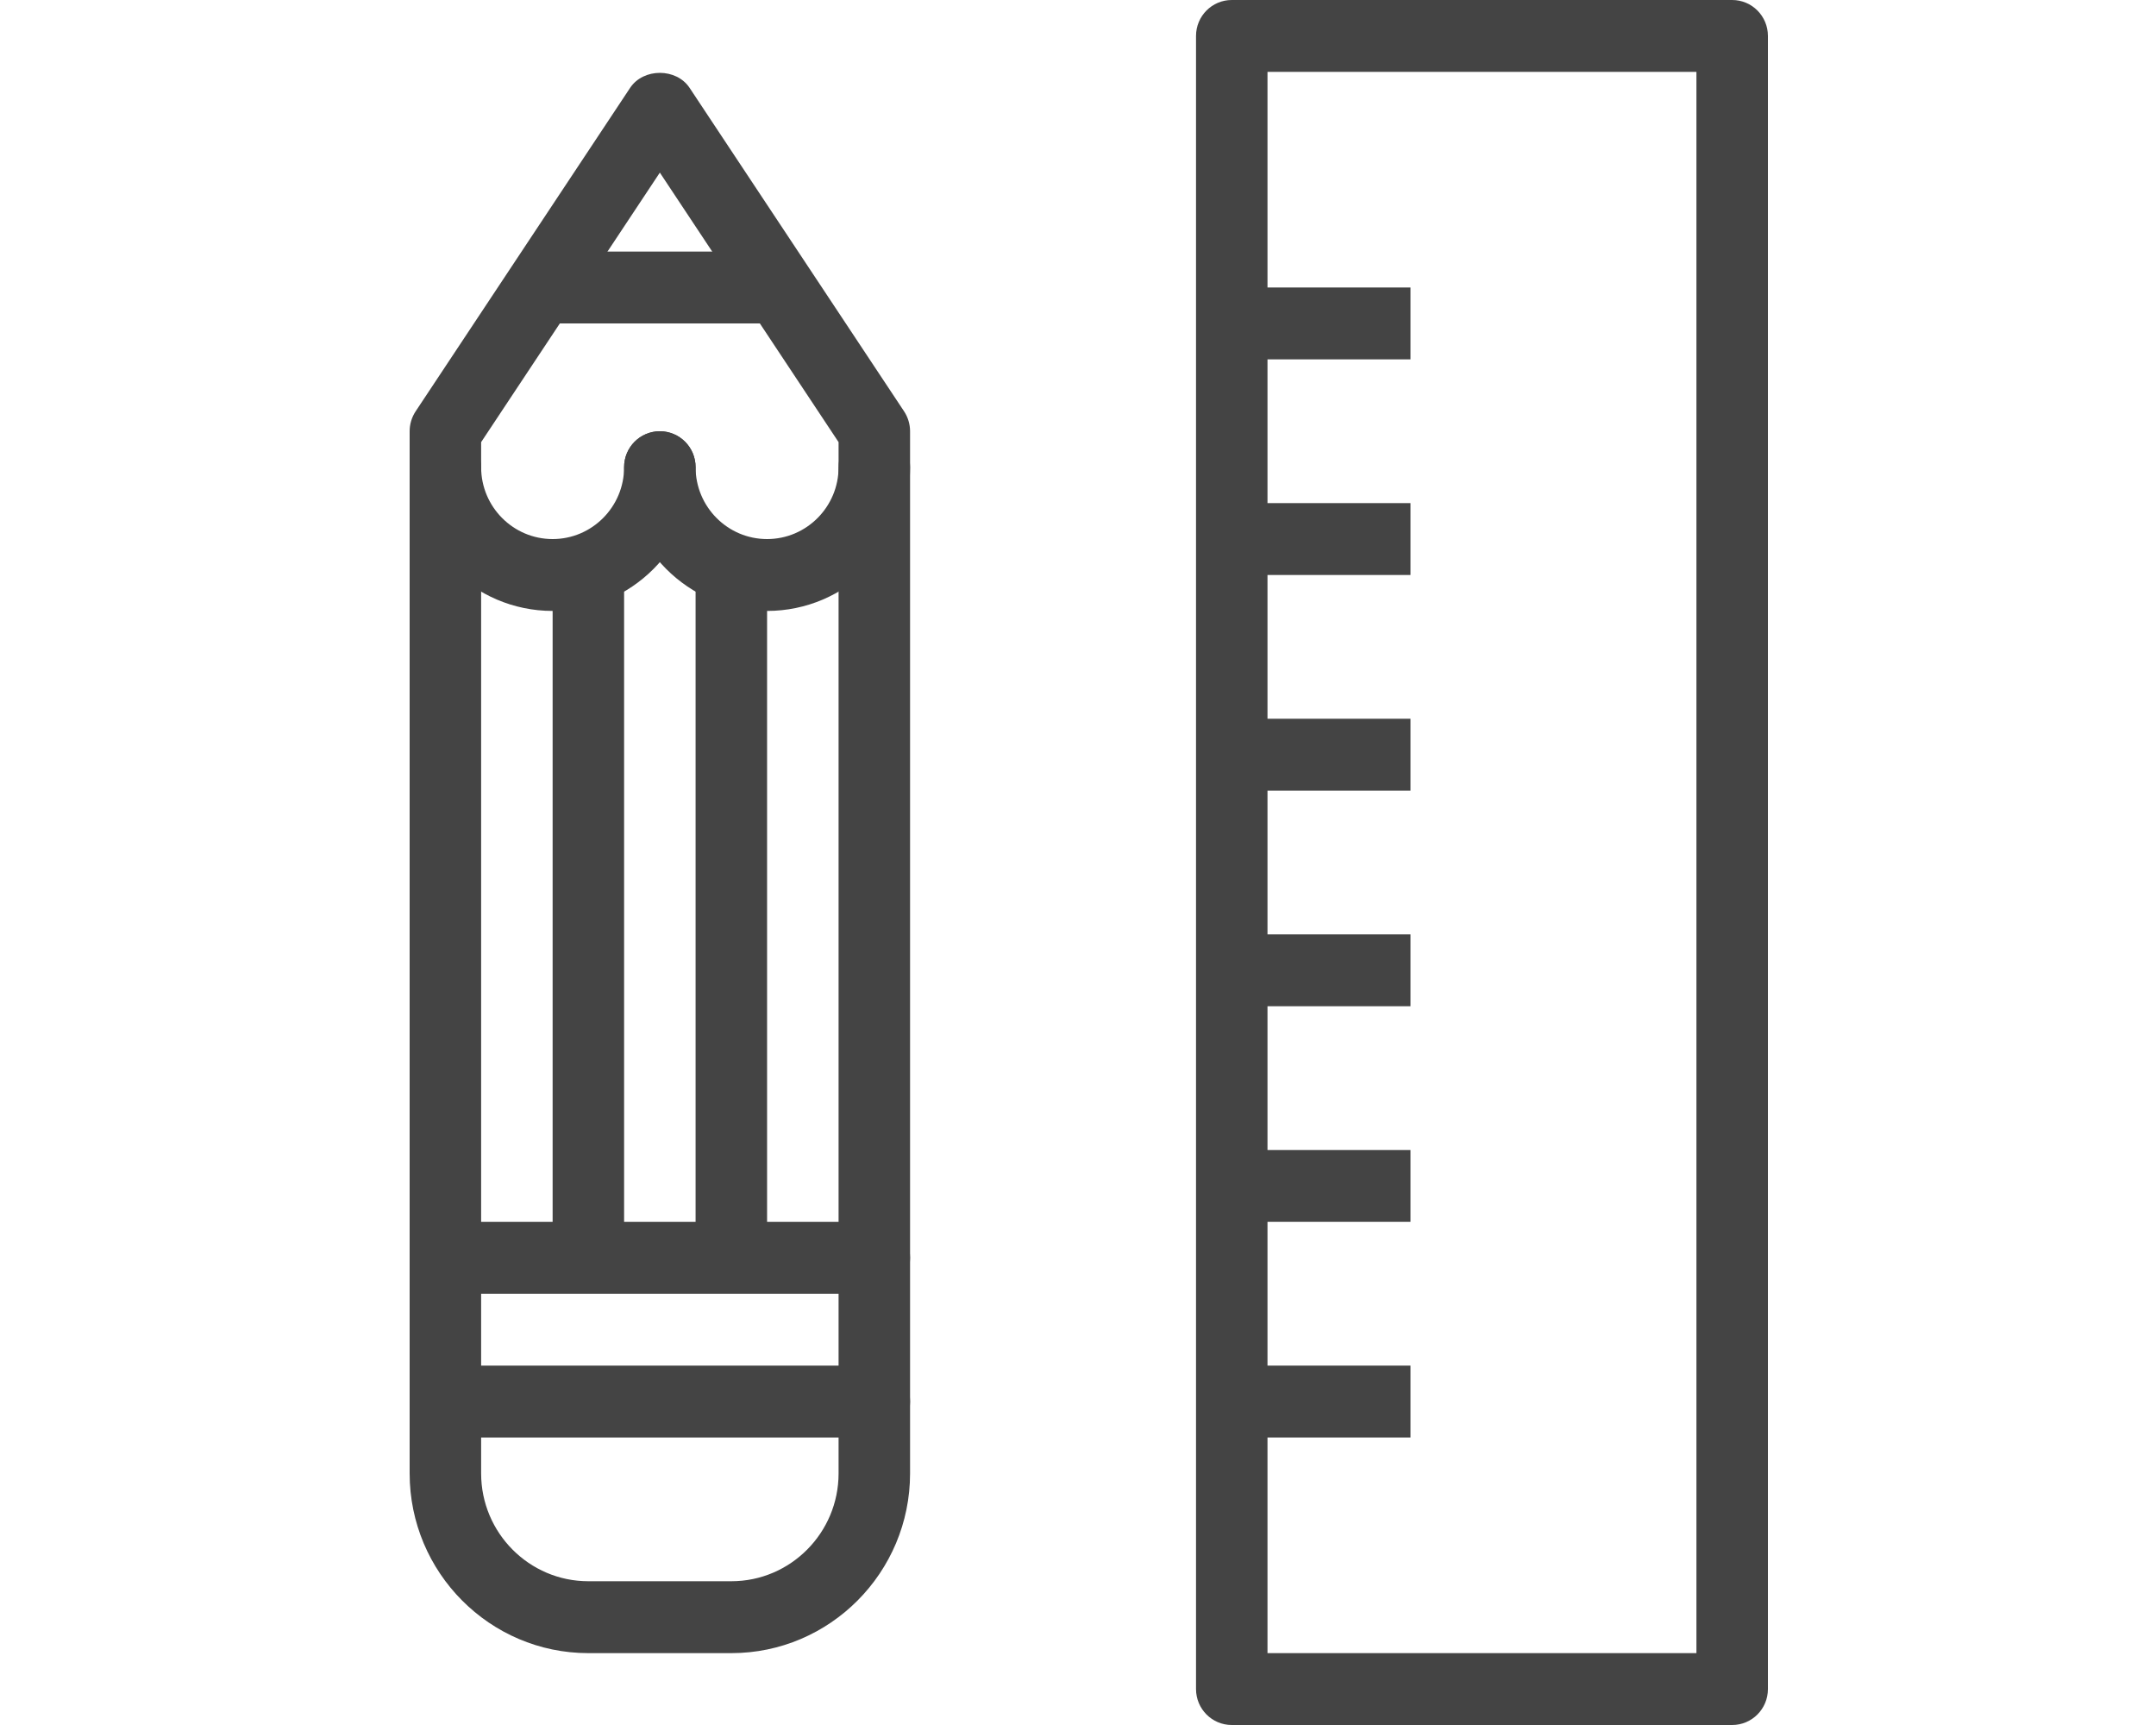
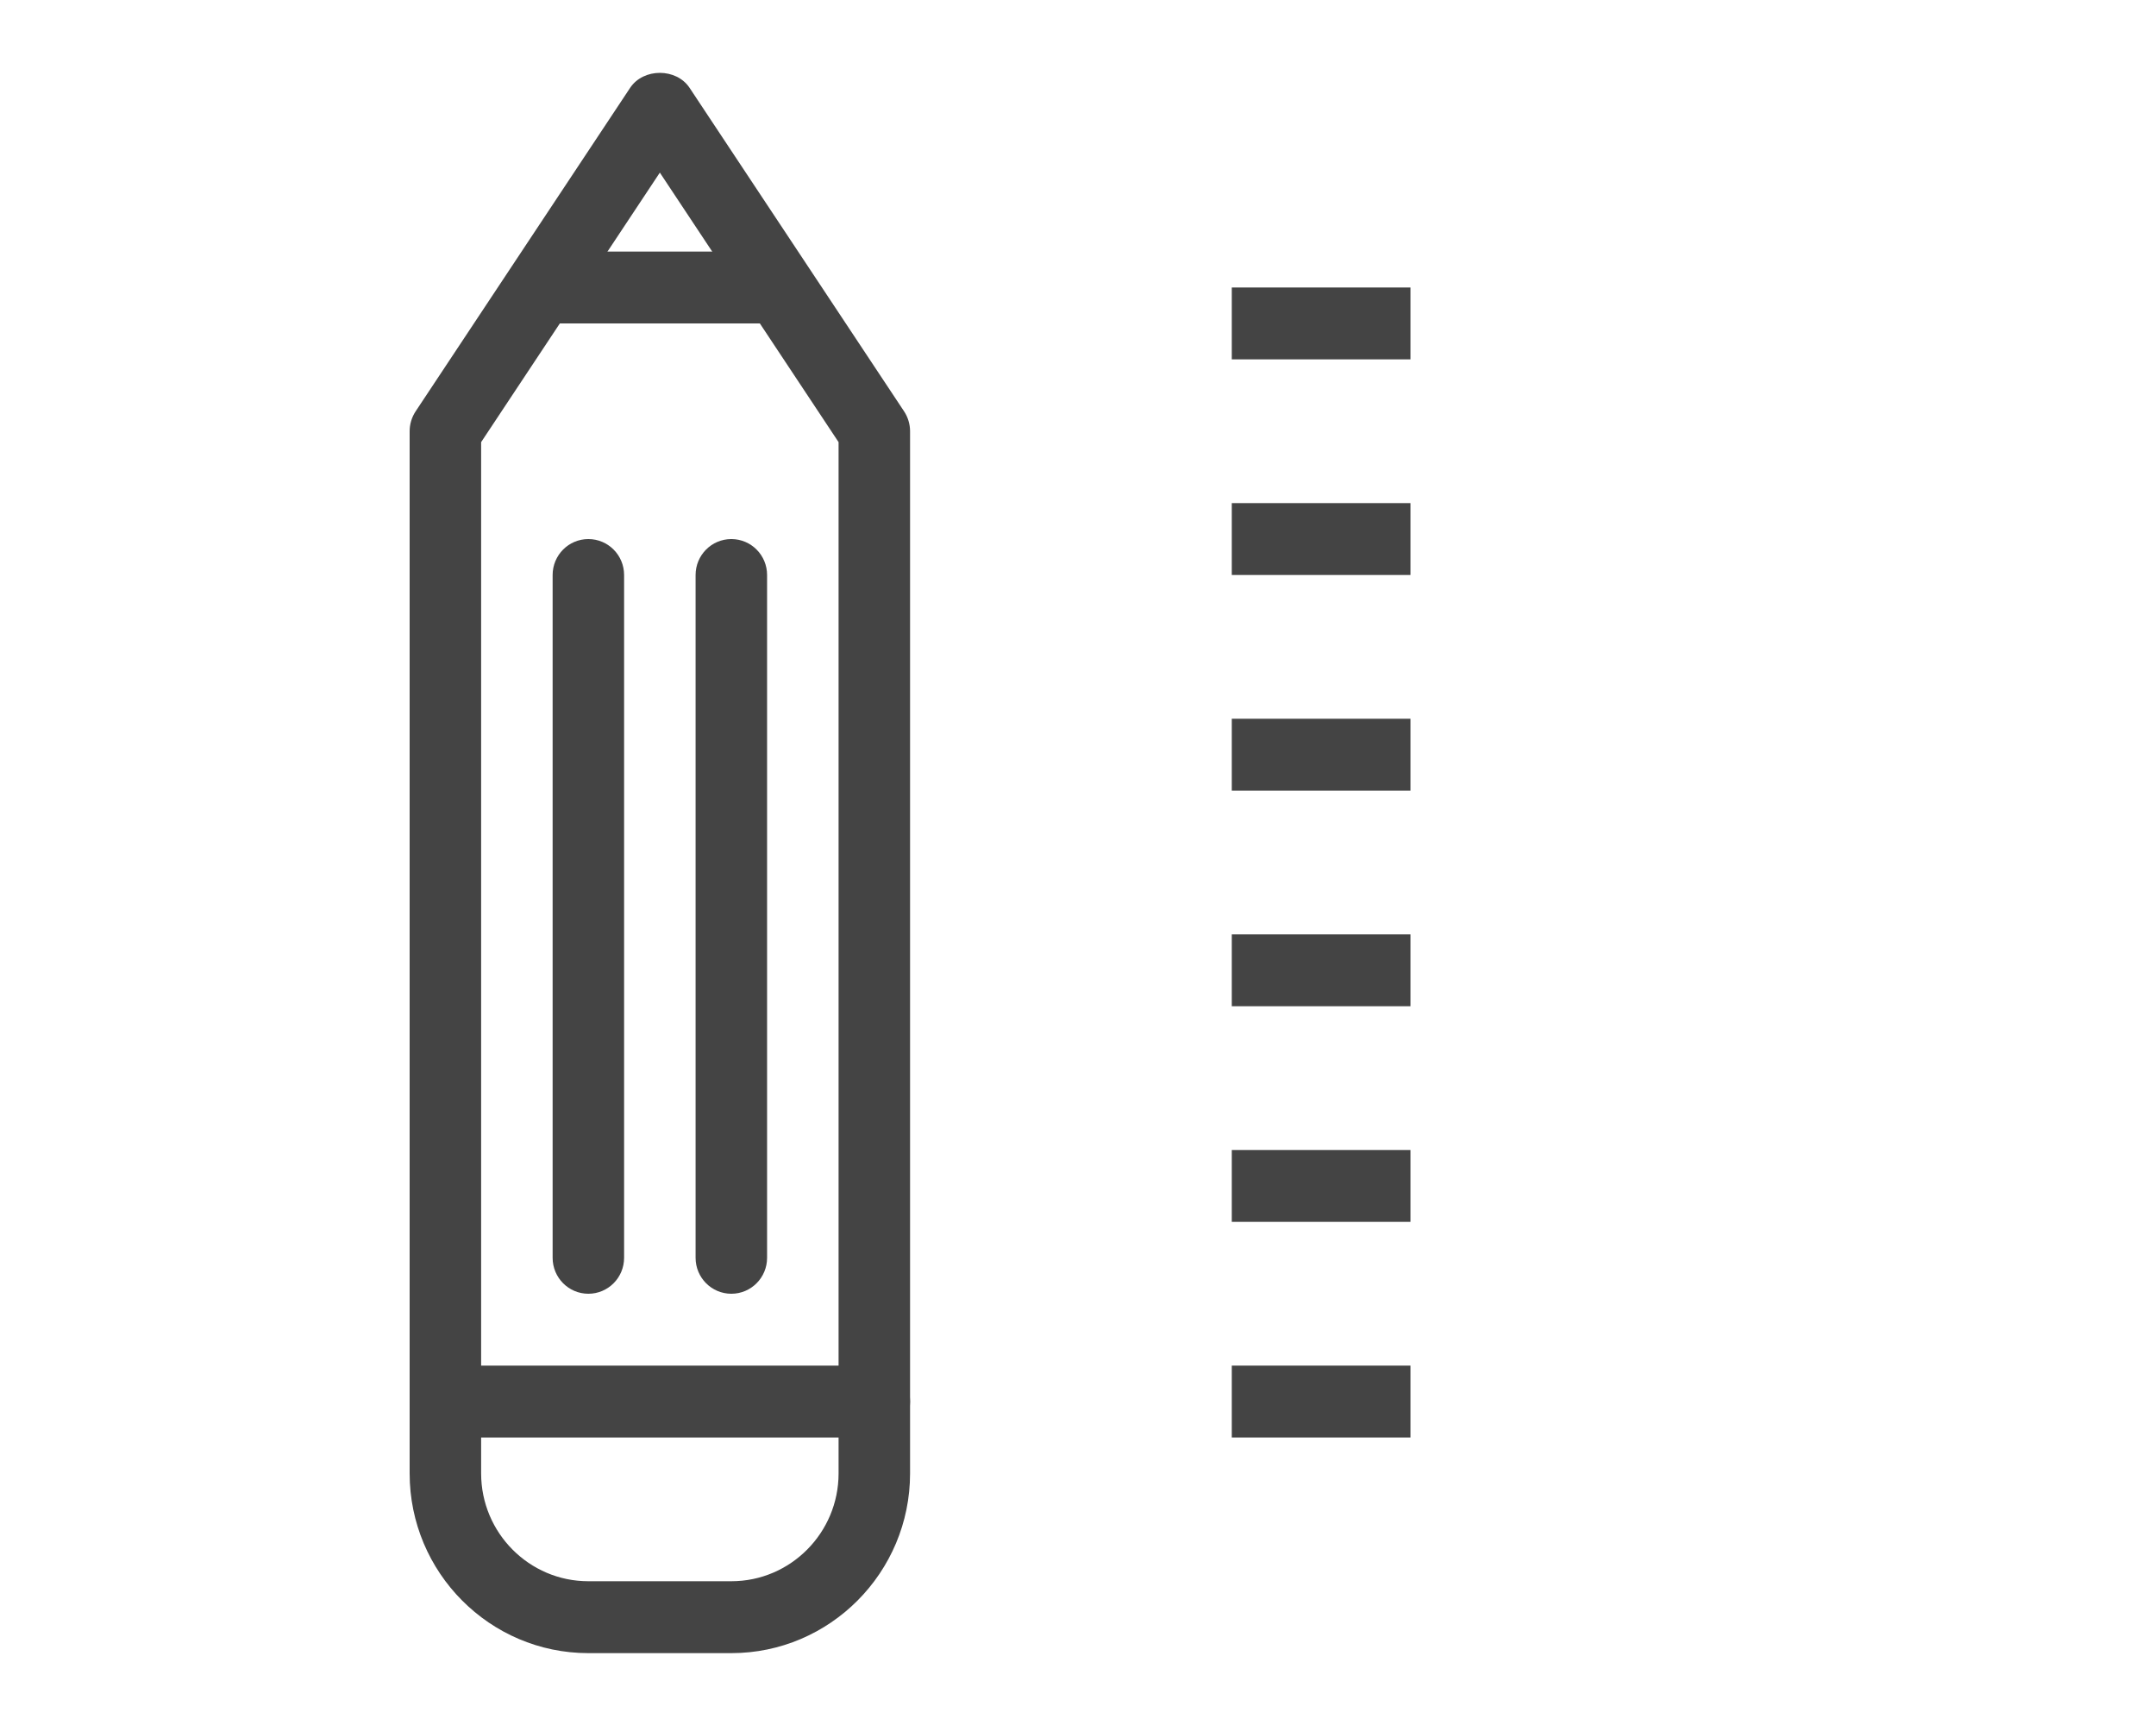
<svg xmlns="http://www.w3.org/2000/svg" width="100px" height="80px" viewBox="0 0 100 80" version="1.1">
  <title>Icon - We Design</title>
  <desc>Created with Sketch.</desc>
  <defs />
  <g id="Symbols" stroke="none" stroke-width="1" fill="none" fill-rule="evenodd">
    <g id="Icon---We-Design" fill="#444444">
      <g id="1494951993_Streamline-29" transform="translate(19, 0)">
        <g id="Expanded">
          <g id="Group">
-             <path d="M61.342,80 L38.132,80 C37.215,80 36.474,79.253 36.474,78.333 L36.474,1.667 C36.474,0.747 37.215,0 38.132,0 L61.342,0 C62.259,0 63,0.747 63,1.667 L63,78.333 C63,79.253 62.259,80 61.342,80 Z M39.789,76.667 L59.684,76.667 L59.684,3.333 L39.789,3.333 L39.789,76.667 Z" id="Shape" />
            <rect id="Rectangle-path" x="38.132" y="13.333" width="8.289" height="3.333" />
            <rect id="Rectangle-path" x="38.132" y="23.333" width="8.289" height="3.333" />
            <rect id="Rectangle-path" x="38.132" y="33.333" width="8.289" height="3.333" />
            <rect id="Rectangle-path" x="38.132" y="43.333" width="8.289" height="3.333" />
            <rect id="Rectangle-path" x="38.132" y="53.333" width="8.289" height="3.333" />
            <rect id="Rectangle-path" x="38.132" y="63.333" width="8.289" height="3.333" />
            <path d="M14.921,76.667 L8.289,76.667 C3.719,76.667 0,72.928 0,68.333 L0,20 C0,19.672 0.098,19.348 0.279,19.075 L10.226,4.075 C10.841,3.147 12.37,3.147 12.985,4.075 L22.932,19.075 C23.113,19.348 23.211,19.672 23.211,20 L23.211,68.333 C23.211,72.928 19.492,76.667 14.921,76.667 Z M3.316,20.505 L3.316,68.333 C3.316,71.09 5.547,73.333 8.289,73.333 L14.921,73.333 C17.663,73.333 19.895,71.09 19.895,68.333 L19.895,20.505 L11.605,8.005 L3.316,20.505 Z" id="Shape" />
            <path d="M21.553,66.667 L1.658,66.667 C0.741,66.667 0,65.92 0,65 C0,64.08 0.741,63.333 1.658,63.333 L21.553,63.333 C22.469,63.333 23.211,64.08 23.211,65 C23.211,65.92 22.469,66.667 21.553,66.667 Z" id="Shape" />
-             <path d="M21.553,60 L1.658,60 C0.741,60 0,59.253 0,58.333 C0,57.413 0.741,56.667 1.658,56.667 L21.553,56.667 C22.469,56.667 23.211,57.413 23.211,58.333 C23.211,59.253 22.469,60 21.553,60 Z" id="Shape" />
            <path d="M8.289,60 C7.373,60 6.632,59.253 6.632,58.333 L6.632,26.667 C6.632,25.747 7.373,25 8.289,25 C9.206,25 9.947,25.747 9.947,26.667 L9.947,58.333 C9.947,59.253 9.206,60 8.289,60 Z" id="Shape" />
            <path d="M14.921,60 C14.004,60 13.263,59.253 13.263,58.333 L13.263,26.667 C13.263,25.747 14.004,25 14.921,25 C15.838,25 16.579,25.747 16.579,26.667 L16.579,58.333 C16.579,59.253 15.838,60 14.921,60 Z" id="Shape" />
            <rect id="Rectangle-path" x="6.632" y="11.667" width="9.947" height="3.333" />
-             <path d="M6.632,28.333 C2.974,28.333 0,25.343 0,21.667 C0,20.747 0.741,20 1.658,20 C2.575,20 3.316,20.747 3.316,21.667 C3.316,23.505 4.803,25 6.632,25 C8.46,25 9.947,23.505 9.947,21.667 C9.947,20.747 10.688,20 11.605,20 C12.522,20 13.263,20.747 13.263,21.667 C13.263,25.343 10.289,28.333 6.632,28.333 Z" id="Shape" />
-             <path d="M16.579,28.333 C12.922,28.333 9.947,25.343 9.947,21.667 C9.947,20.747 10.688,20 11.605,20 C12.522,20 13.263,20.747 13.263,21.667 C13.263,23.505 14.75,25 16.579,25 C18.408,25 19.895,23.505 19.895,21.667 C19.895,20.747 20.636,20 21.553,20 C22.469,20 23.211,20.747 23.211,21.667 C23.211,25.343 20.236,28.333 16.579,28.333 Z" id="Shape" />
          </g>
        </g>
      </g>
    </g>
  </g>
</svg>